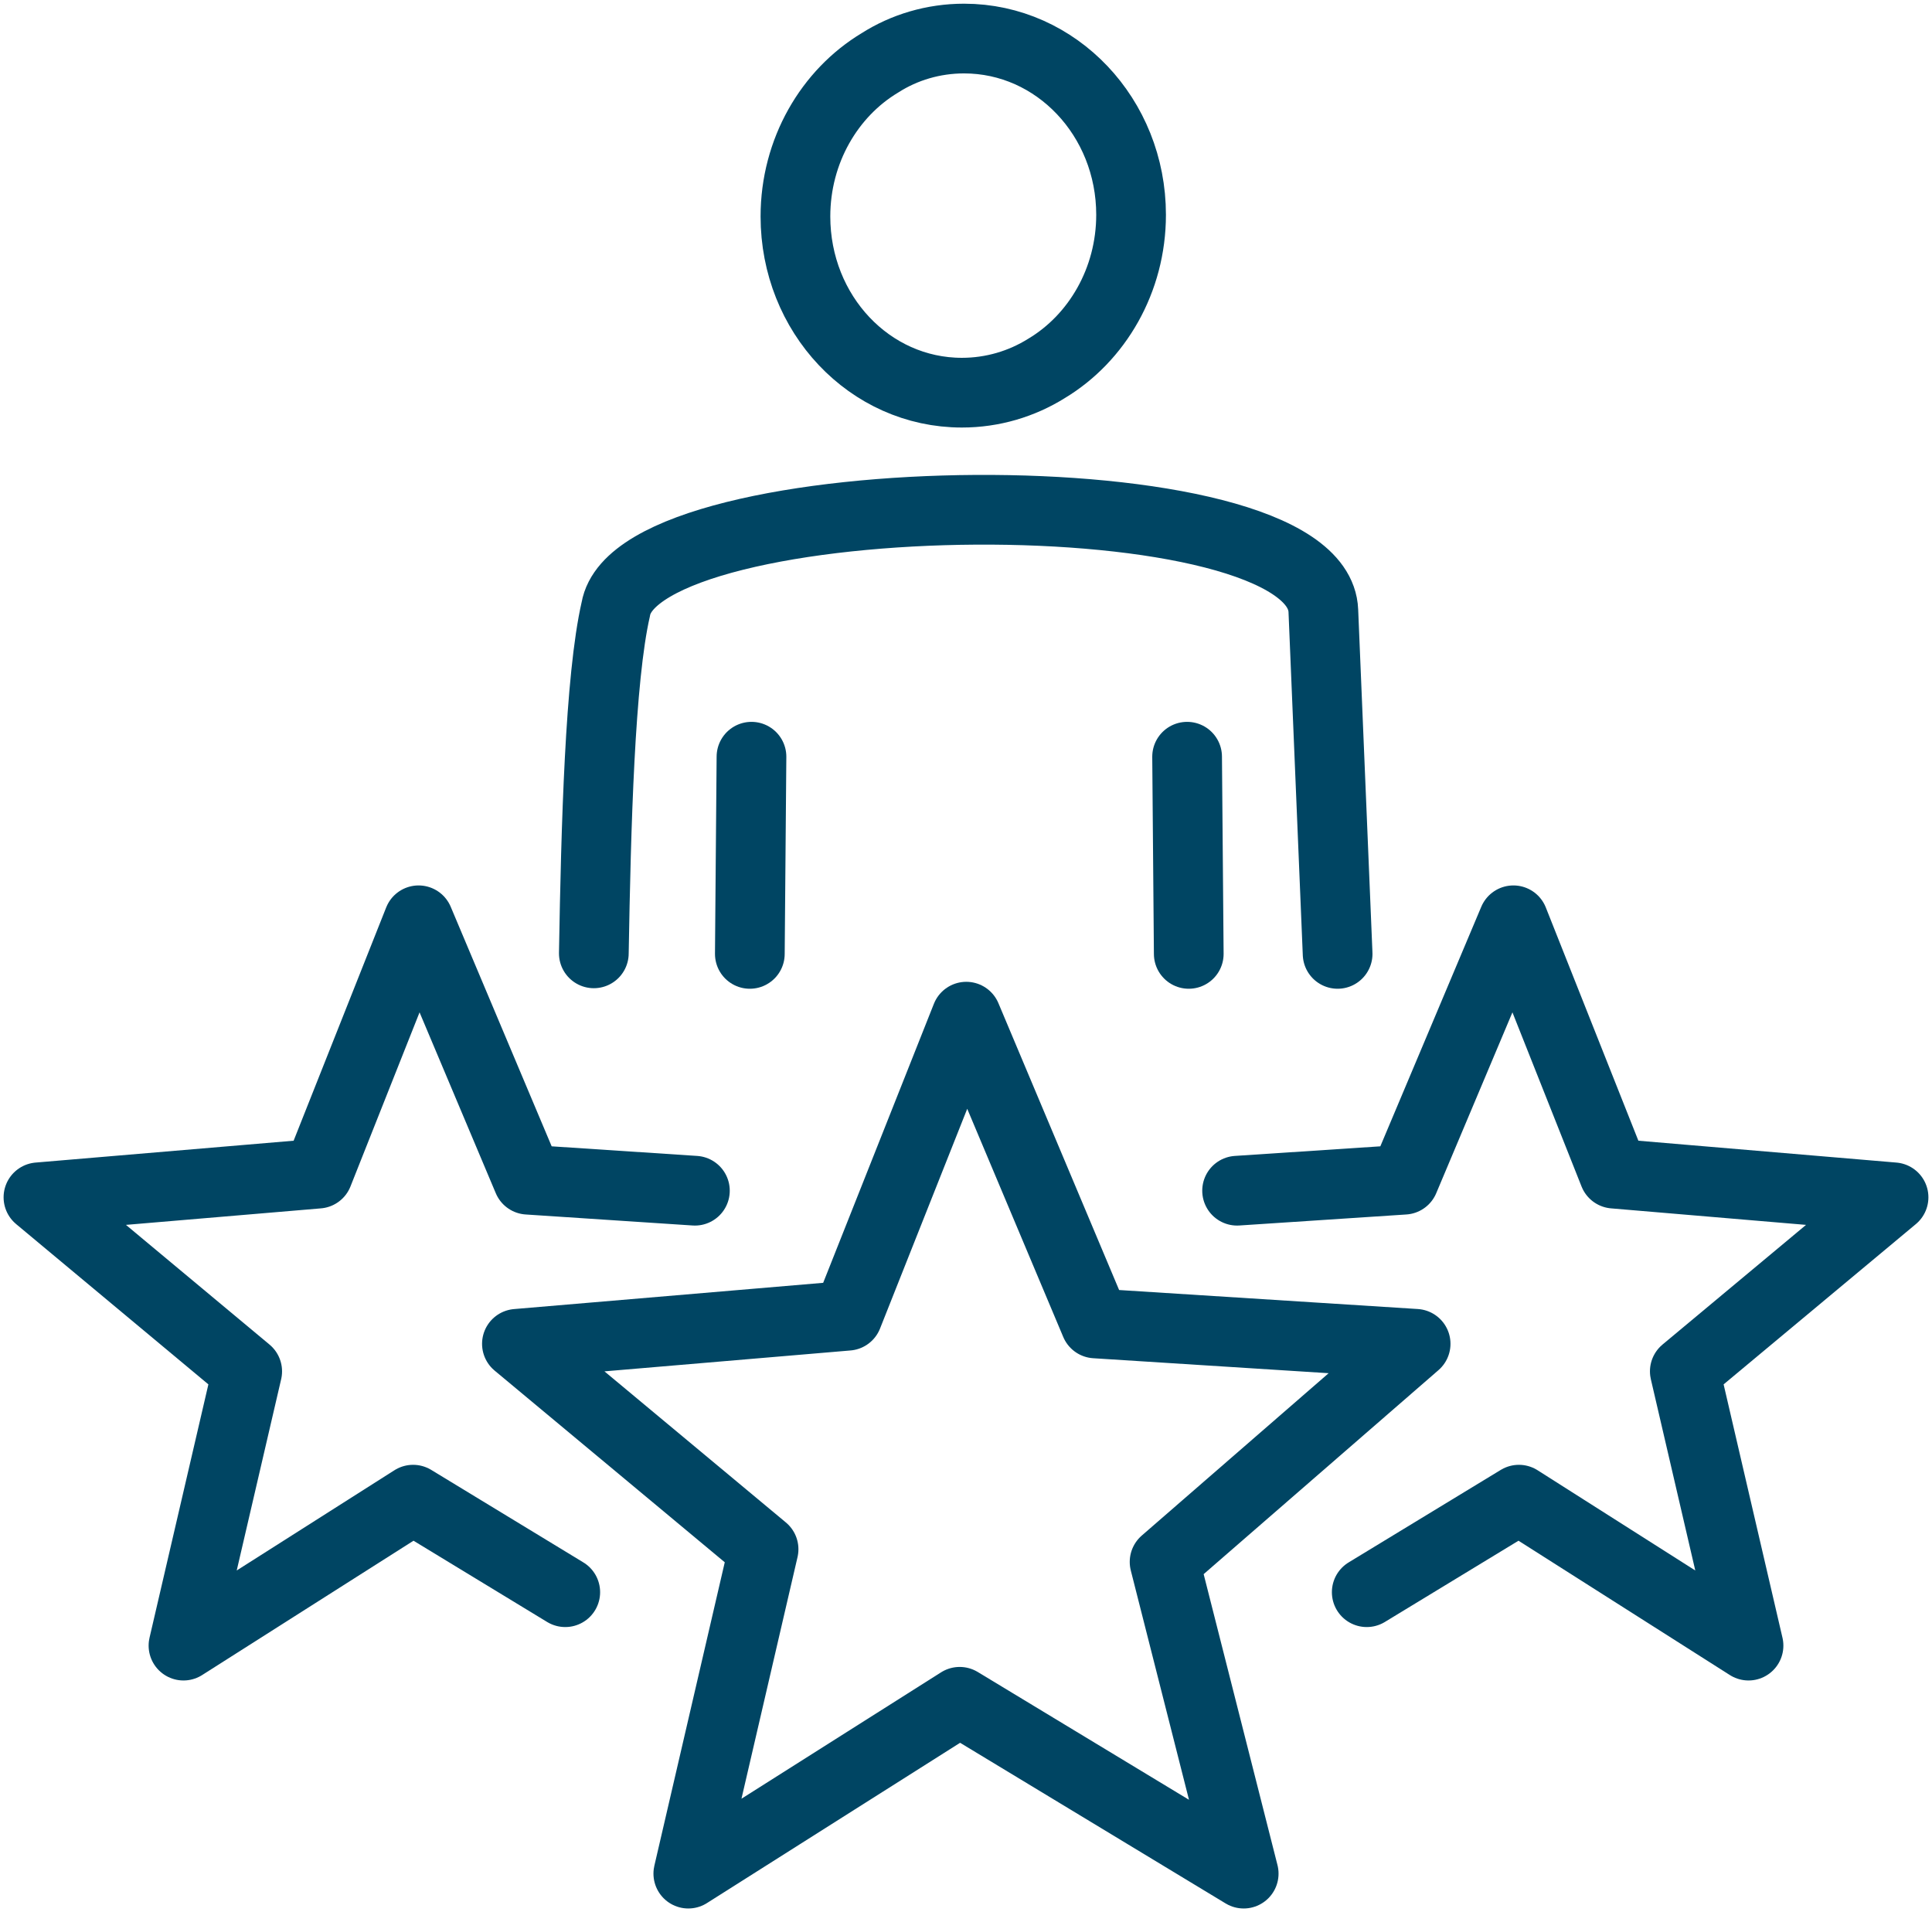
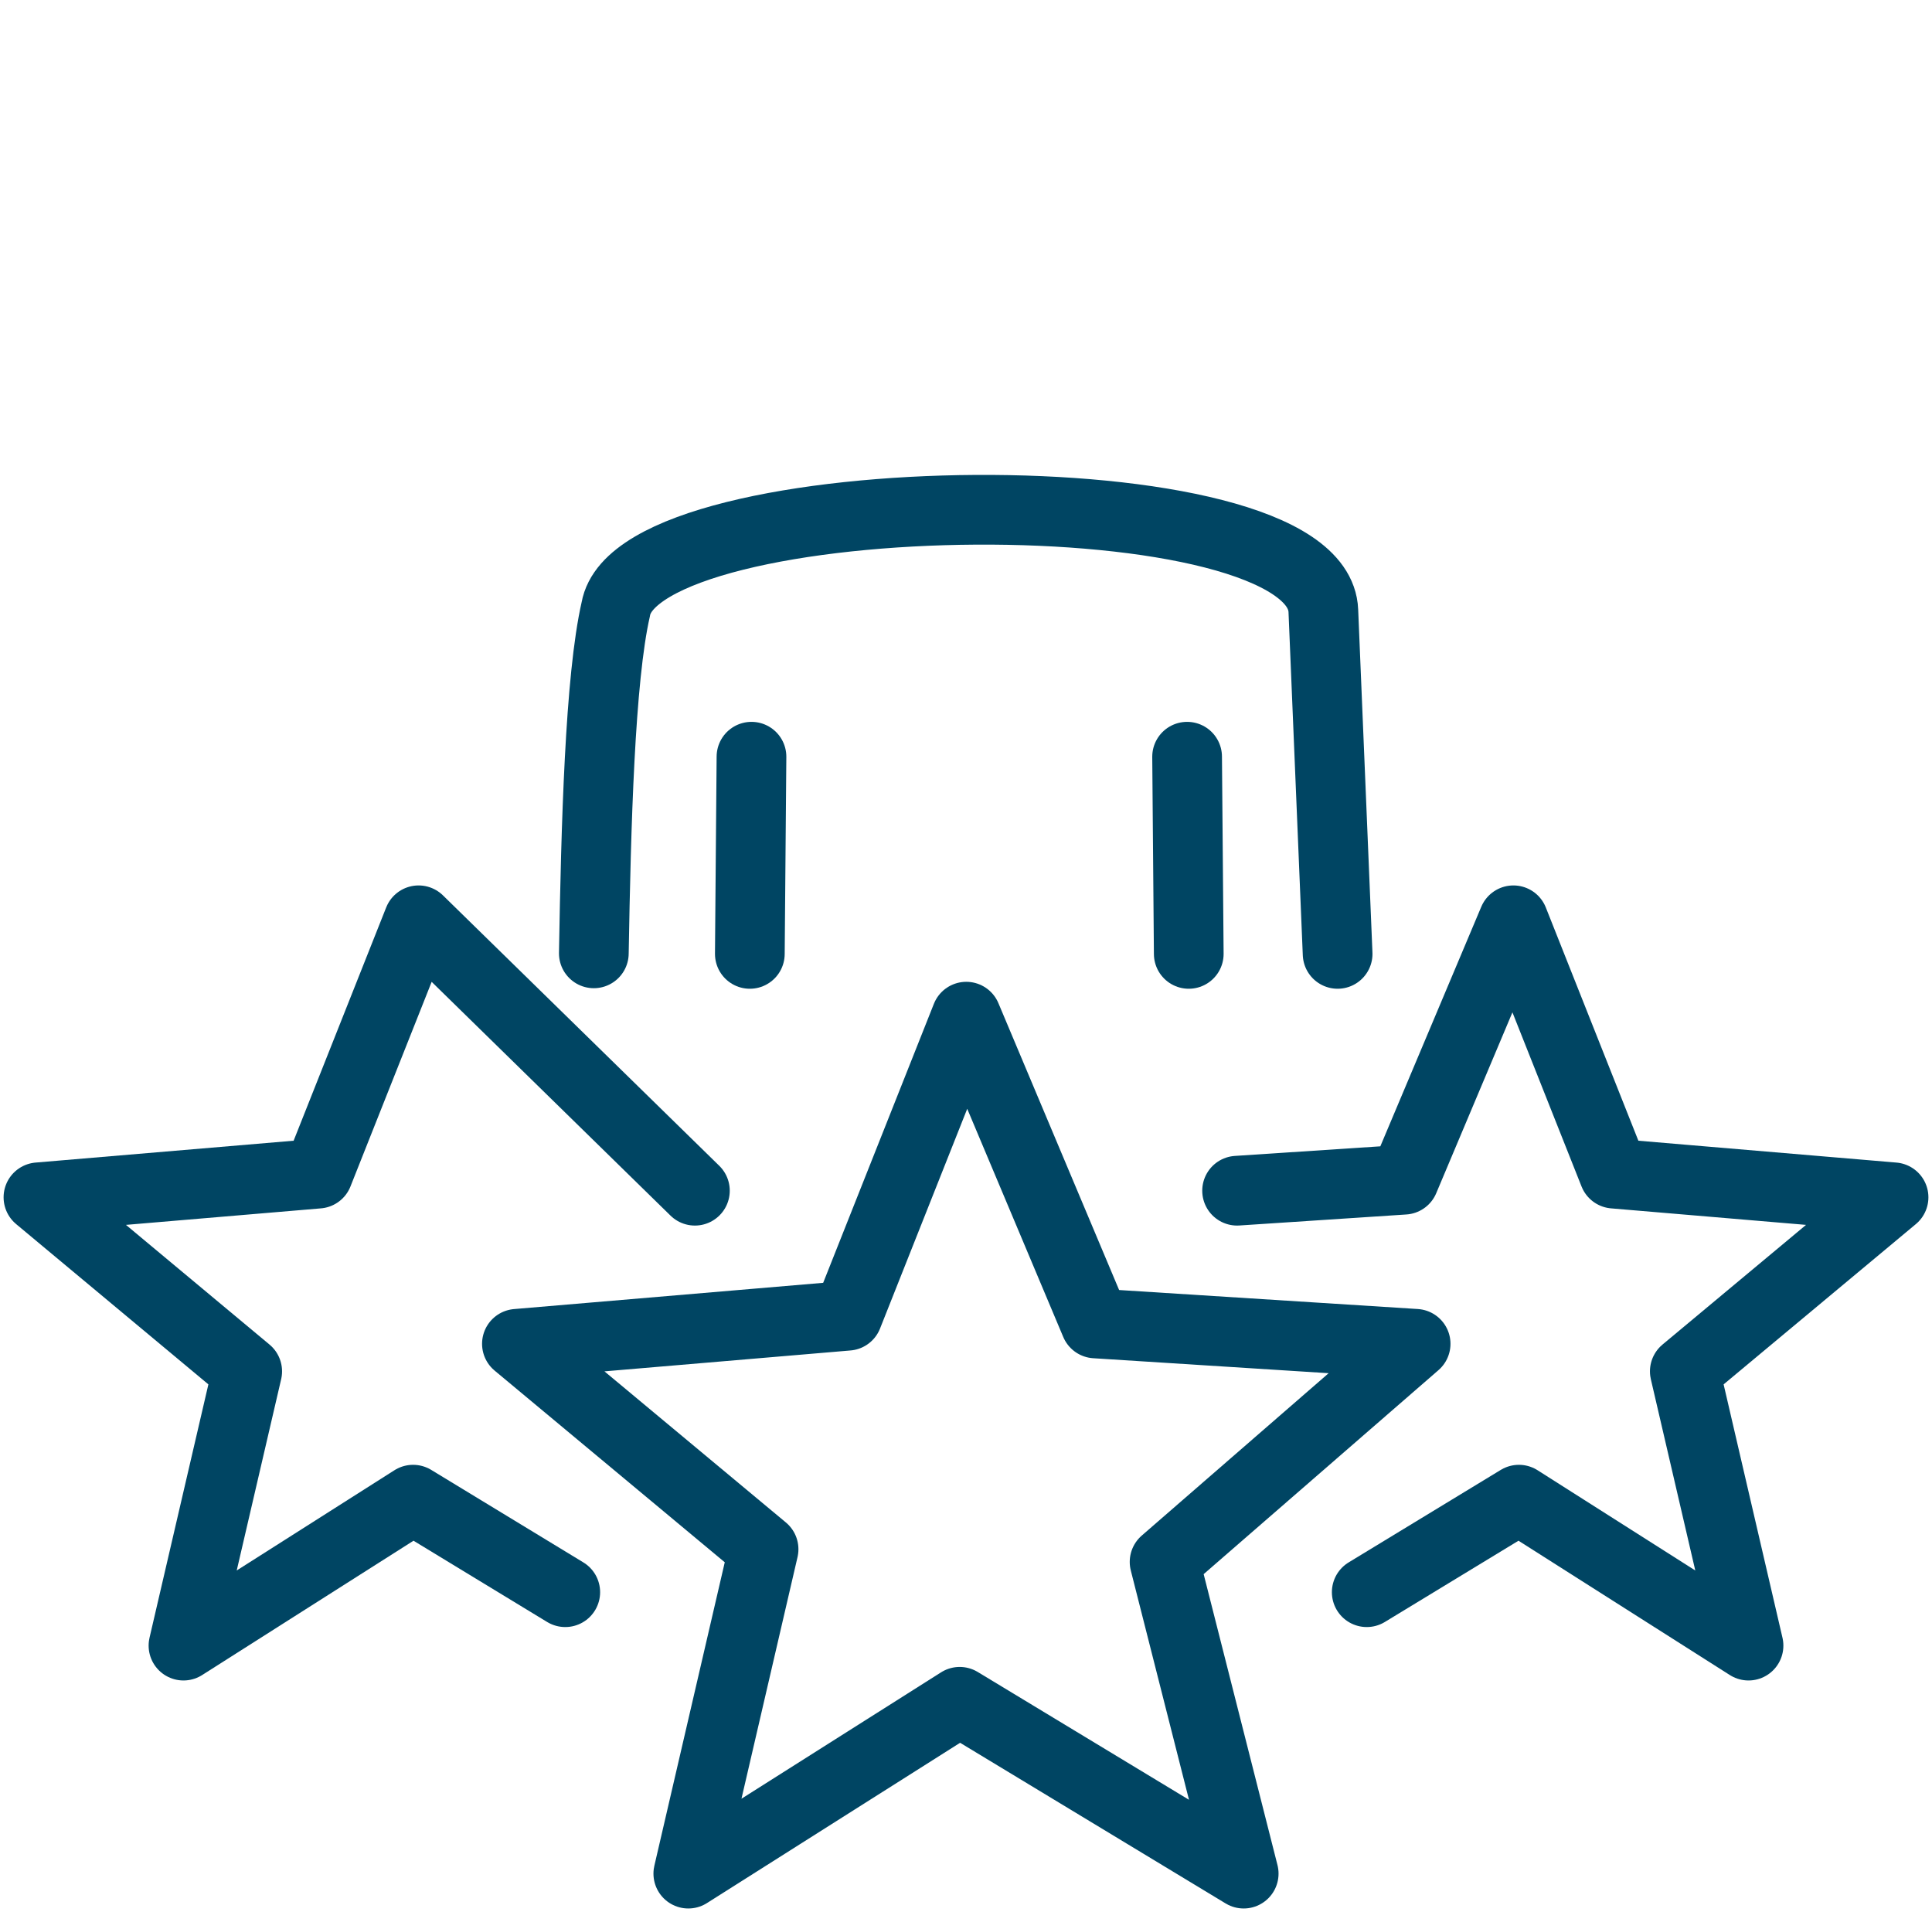
<svg xmlns="http://www.w3.org/2000/svg" width="194" height="192" viewBox="0 0 194 192" fill="none">
  <g clip-path="url(#clip0_301_1661)">
    <path d="M97.028 102.083L109.99 132.885L142.149 134.931L116.941 156.83L124.884 188.129L96.366 170.876L69.116 188.129L76.673 155.558L51.906 134.931L85.113 132.111L97.028 102.083Z" stroke="#004563" stroke-width="7" stroke-miterlimit="22.926" stroke-linecap="round" stroke-linejoin="round" />
-     <path d="M56.76 159.871L41.481 150.581L18.424 165.235L24.822 137.696L3.861 120.221L31.938 117.843L42.032 92.406L53.01 118.452L69.778 119.558" stroke="#004563" stroke-width="7" stroke-miterlimit="22.926" stroke-linecap="round" stroke-linejoin="round" />
+     <path d="M56.76 159.871L41.481 150.581L18.424 165.235L24.822 137.696L3.861 120.221L31.938 117.843L42.032 92.406L69.778 119.558" stroke="#004563" stroke-width="7" stroke-miterlimit="22.926" stroke-linecap="round" stroke-linejoin="round" />
    <path d="M137.24 159.871L152.519 150.581L175.576 165.235L169.178 137.696L190.139 120.221L162.062 117.843L151.967 92.406L140.991 118.452L124.222 119.558" stroke="#004563" stroke-width="7" stroke-miterlimit="22.926" stroke-linecap="round" stroke-linejoin="round" />
-     <path d="M96.807 3.871C106.074 3.871 113.576 11.779 113.576 21.567C113.576 28.147 110.156 33.954 105.081 36.995C102.599 38.544 99.676 39.428 96.587 39.428C87.32 39.428 79.873 31.521 79.873 21.733C79.873 15.152 83.293 9.345 88.368 6.304C90.795 4.756 93.718 3.871 96.807 3.871Z" stroke="#004563" stroke-width="7" stroke-miterlimit="22.926" stroke-linecap="round" stroke-linejoin="round" />
    <path d="M119.368 95.779L119.202 75.981" stroke="#004563" stroke-width="7" stroke-miterlimit="22.926" stroke-linecap="round" stroke-linejoin="round" />
    <path d="M134.316 95.779L132.882 61.327C132.331 47.337 64.042 48.332 61.835 61.161C60.236 68.129 59.849 82.949 59.629 95.724" stroke="#004563" stroke-width="7" stroke-miterlimit="22.926" stroke-linecap="round" stroke-linejoin="round" />
    <path d="M75.459 75.981L75.294 95.779" stroke="#004563" stroke-width="7" stroke-miterlimit="22.926" stroke-linecap="round" stroke-linejoin="round" />
  </g>
  <defs>
    <clipPath id="clip0_301_1661">
      <rect width="194" height="192" fill="white" />
    </clipPath>
  </defs>
</svg>